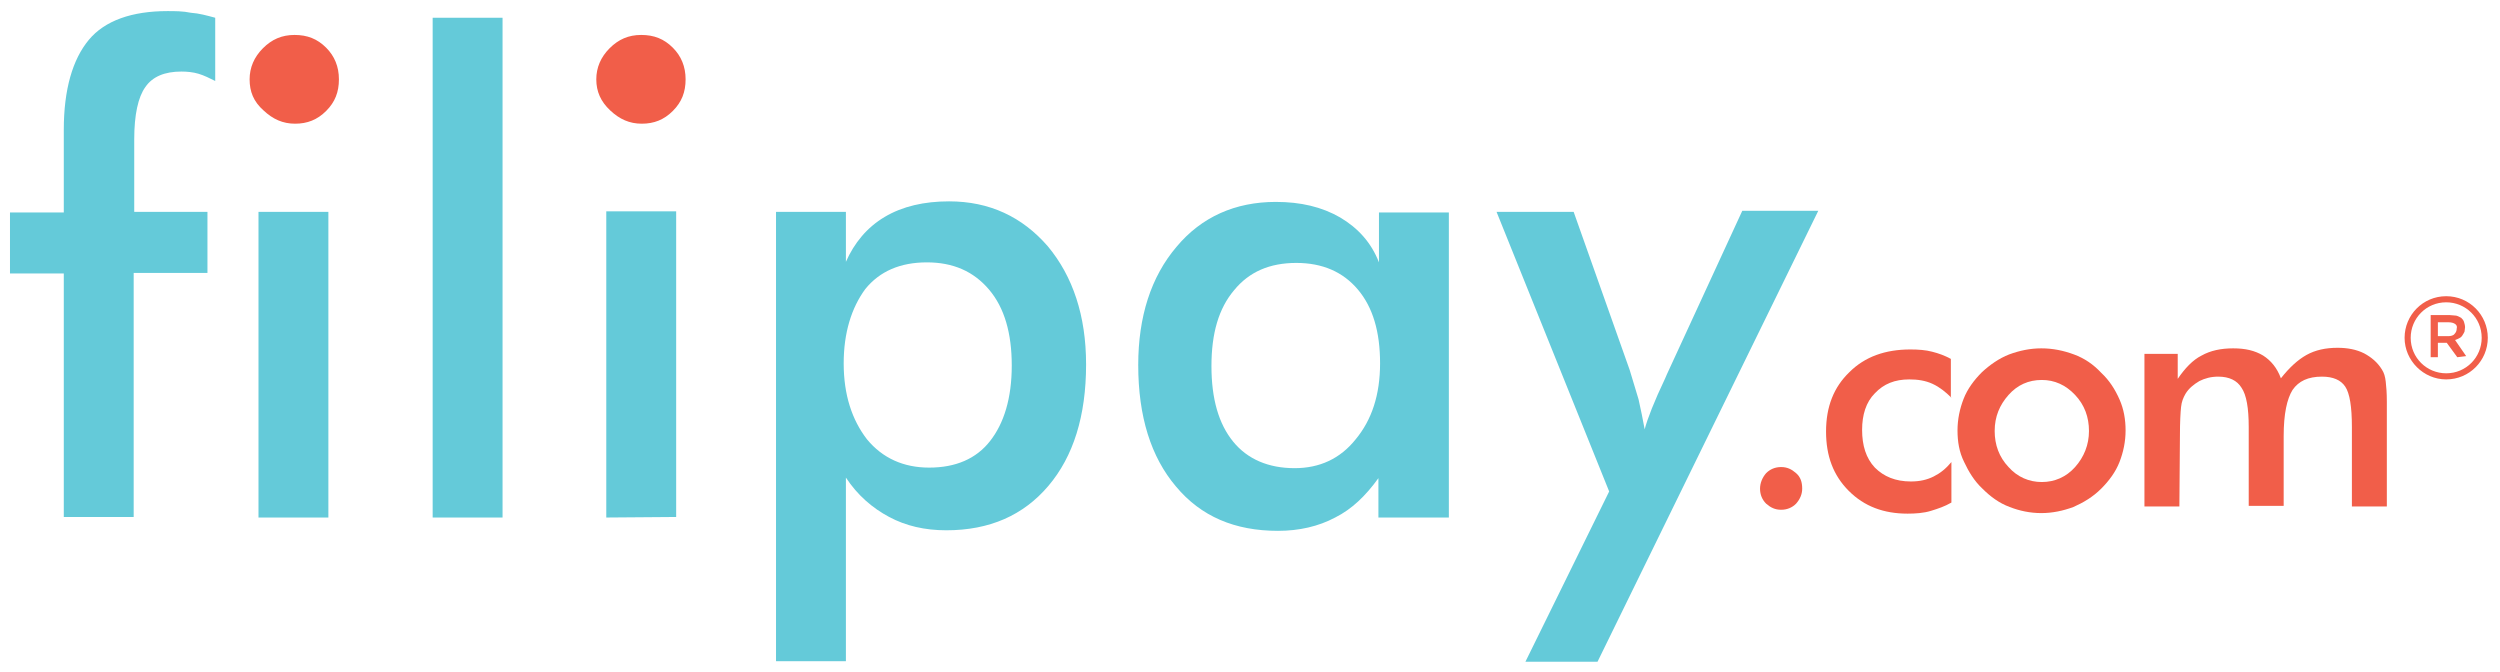
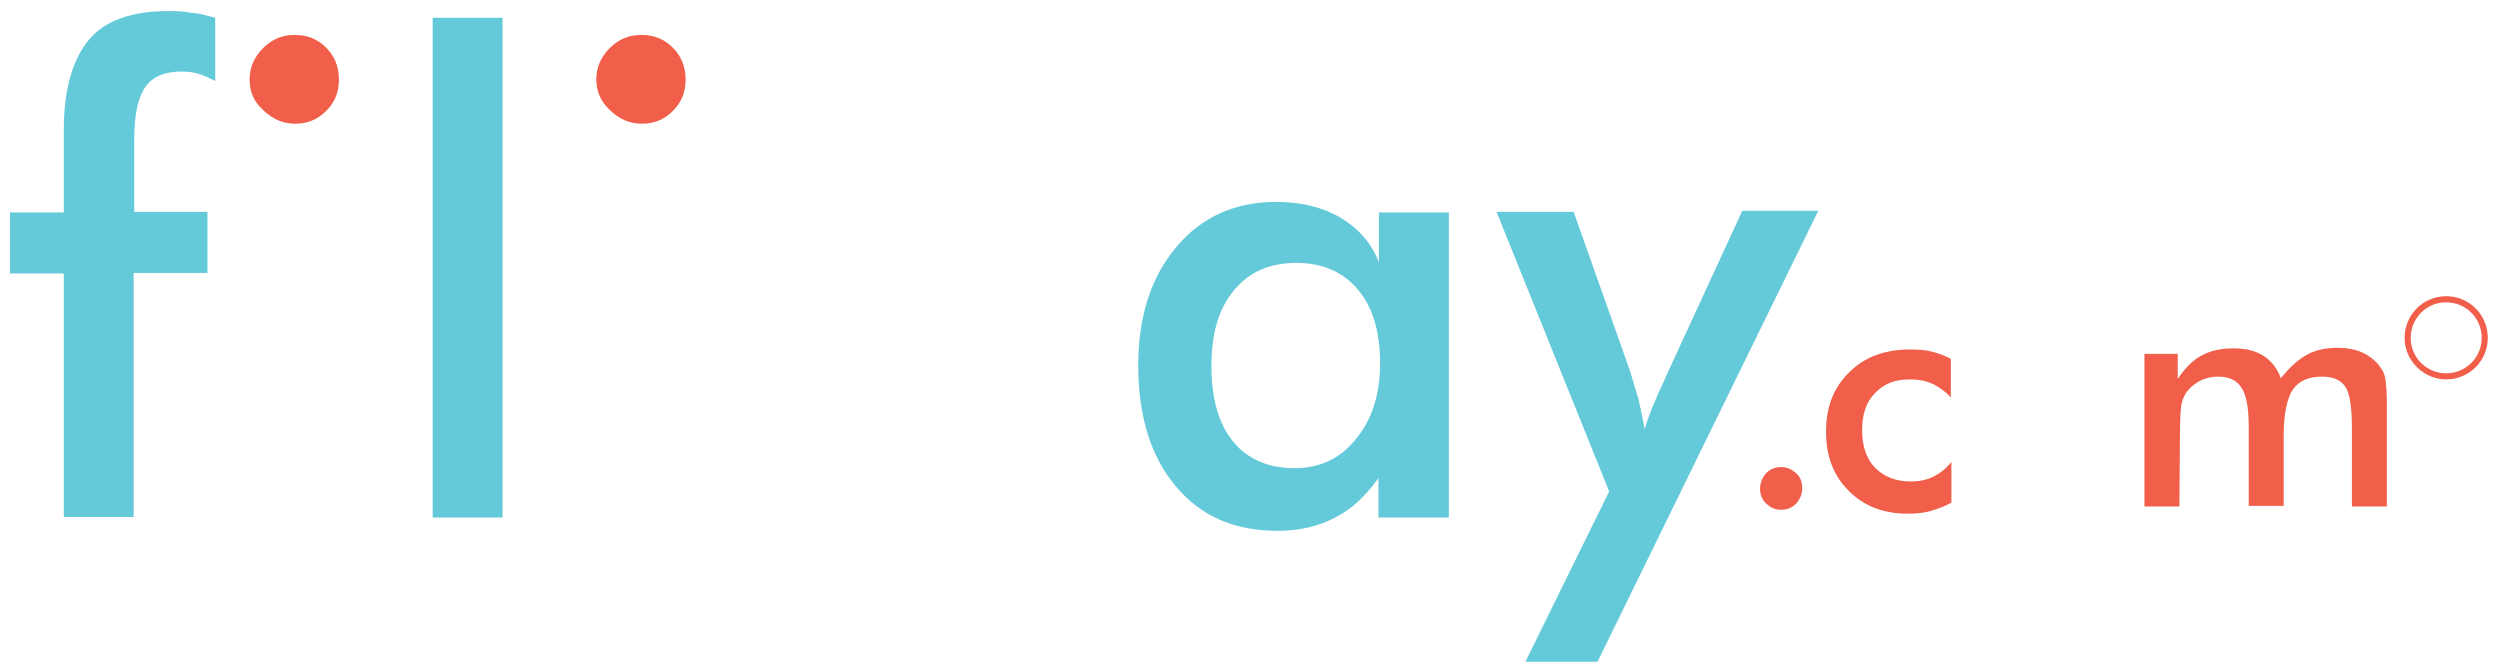
<svg xmlns="http://www.w3.org/2000/svg" version="1.1" id="Layer_1" x="0px" y="0px" viewBox="0 0 450.7 121.2" style="enable-background:new 0 0 450.7 121.2;" xml:space="preserve">
  <style type="text/css">
	.st0{enable-background:new    ;}
	.st1{fill:#F15E49;}
	.st2{fill:#64CAD9;}
</style>
  <g>
    <g class="st0">
      <path class="st1" d="M317.3,88.1c0-1,0.4-2,1.1-2.8c0.7-0.7,1.6-1.1,2.7-1.1s1.9,0.4,2.7,1.1s1.1,1.6,1.1,2.8c0,1-0.4,1.9-1.1,2.7    c-0.7,0.7-1.6,1.1-2.7,1.1s-1.9-0.4-2.7-1.1C317.7,90.1,317.3,89.2,317.3,88.1z" />
      <path class="st1" d="M351.8,71.7c-1-1-2.1-1.9-3.4-2.5c-1.3-0.6-2.7-0.8-4.2-0.8c-2.6,0-4.6,0.8-6.2,2.5c-1.6,1.6-2.3,3.9-2.3,6.6    c0,2.8,0.7,5.1,2.3,6.8c1.6,1.6,3.7,2.5,6.5,2.5c1.6,0,2.9-0.3,4.1-0.9c1.2-0.6,2.2-1.4,3.2-2.6v7.3c-1.2,0.7-2.4,1.1-3.7,1.5    c-1.3,0.4-2.8,0.5-4.2,0.5c-4.3,0-7.8-1.3-10.6-4.1c-2.8-2.8-4.1-6.3-4.1-10.7c0-4.5,1.4-8,4.2-10.7c2.8-2.8,6.5-4.1,11-4.1    c1.4,0,2.8,0.1,3.9,0.4c1.2,0.3,2.3,0.7,3.4,1.3V71.7L351.8,71.7z" />
-       <path class="st1" d="M352.9,77.6c0-2,0.4-3.9,1.1-5.7c0.7-1.8,1.9-3.4,3.3-4.8c1.4-1.3,3.1-2.5,4.9-3.2c1.9-0.7,3.8-1.1,5.8-1.1    c2.1,0,4,0.4,5.9,1.1c1.9,0.7,3.5,1.8,4.9,3.3c1.5,1.4,2.5,3,3.3,4.8s1.1,3.7,1.1,5.6c0,2-0.4,3.9-1.1,5.7    c-0.7,1.8-1.9,3.4-3.3,4.8c-1.5,1.5-3.2,2.5-5,3.3c-1.9,0.7-3.8,1.1-5.8,1.1c-2,0-3.9-0.4-5.7-1.1c-1.9-0.7-3.5-1.9-4.9-3.3    c-1.5-1.4-2.5-3.1-3.3-4.8C353.2,81.5,352.9,79.6,352.9,77.6z M376.6,77.7c0-2.5-0.8-4.7-2.5-6.5s-3.7-2.7-6-2.7    c-2.4,0-4.4,0.9-6,2.7s-2.5,3.9-2.5,6.5c0,2.5,0.8,4.7,2.5,6.5c1.6,1.8,3.7,2.7,6,2.7s4.4-0.9,6-2.7    C375.7,82.4,376.6,80.2,376.6,77.7z" />
      <path class="st1" d="M392.9,91.3h-6.3V63.8h6v4.5c1.3-1.9,2.7-3.4,4.3-4.2c1.6-0.9,3.5-1.3,5.7-1.3c2.2,0,3.9,0.4,5.4,1.3    c1.4,0.9,2.5,2.2,3.2,4.1c1.5-1.9,3-3.3,4.6-4.2c1.6-0.9,3.5-1.3,5.6-1.3c1.8,0,3.4,0.3,4.8,1c1.3,0.7,2.4,1.6,3.2,2.9    c0.4,0.6,0.6,1.3,0.7,2.2s0.2,2,0.2,3.6v2.2v16.7h-6.3V77c0-3.7-0.4-6.1-1.2-7.3c-0.8-1.2-2.2-1.8-4.2-1.8c-2.5,0-4.2,0.8-5.3,2.4    c-1,1.6-1.6,4.3-1.6,8.3v12.6h-6.3V77c0-3.4-0.4-5.8-1.3-7.1c-0.8-1.3-2.2-2-4.2-2c-1.3,0-2.4,0.3-3.4,0.8c-1,0.6-1.9,1.3-2.5,2.3    c-0.4,0.7-0.7,1.4-0.8,2.4c-0.1,0.9-0.2,2.7-0.2,5.1L392.9,91.3L392.9,91.3z" />
    </g>
    <path class="st2" d="M11.5,93.3v-44H1.8v-11h9.7V23.4c0-7.3,1.6-12.7,4.5-16.2S23.8,2,30.2,2C31.5,2,33,2,34.4,2.3   c1.5,0.1,2.9,0.5,4.4,0.9v11.4c-1-0.5-2-1-3-1.3c-1-0.3-2.1-0.4-3.1-0.4c-3,0-5.2,0.9-6.5,2.8c-1.3,1.8-2,5-2,9.4v13.1h13.2v11   H24.1v44H11.5L11.5,93.3z" />
-     <path class="st2" d="M46.6,93.3V38.2h12.6v55.1H46.6z" />
    <path class="st2" d="M78,93.3V3.2h12.6v90.1H78z" />
-     <path class="st2" d="M109.3,93.3V38.1h12.6v55.1L109.3,93.3L109.3,93.3z" />
-     <path class="st2" d="M139.9,119.3V38.2h12.6v9c1.5-3.4,3.8-6.2,7-8.1c3.2-1.9,7.1-2.8,11.6-2.8c7.3,0,13.2,2.8,17.8,8.1   c4.5,5.4,6.9,12.5,6.9,21.3c0,9.3-2.3,16.6-6.8,21.9c-4.5,5.3-10.6,8-18.4,8c-3.9,0-7.3-0.8-10.3-2.4c-3-1.6-5.7-3.9-7.8-7.1v33.1   H139.9L139.9,119.3z M152.1,65.5c0,5.7,1.5,10.2,4.2,13.7c2.8,3.4,6.6,5.1,11.2,5.1c4.8,0,8.5-1.6,11-4.8c2.5-3.2,3.9-7.7,3.9-13.6   c0-5.8-1.3-10.4-4.1-13.7c-2.8-3.3-6.5-4.9-11.2-4.9c-4.8,0-8.5,1.6-11.1,4.8C153.5,55.5,152.1,60,152.1,65.5z" />
    <path class="st2" d="M261.1,93.3h-12.6v-7.1c-2.3,3.2-4.8,5.6-7.8,7.1c-3,1.6-6.5,2.4-10.3,2.4c-7.8,0-13.9-2.6-18.4-8   c-4.5-5.3-6.8-12.6-6.8-21.9c0-8.7,2.3-15.9,6.9-21.3c4.5-5.4,10.6-8.1,17.9-8.1c4.5,0,8.3,0.9,11.6,2.8c3.2,1.9,5.6,4.5,7,8.1v-9   h12.6V93.3L261.1,93.3z M248.8,65.5c0-5.7-1.3-10.1-4-13.3c-2.7-3.2-6.4-4.8-11.1-4.8c-4.8,0-8.5,1.6-11.2,4.9   c-2.8,3.3-4.1,7.8-4.1,13.7s1.3,10.4,3.9,13.6c2.6,3.2,6.4,4.8,11.1,4.8c4.5,0,8.2-1.7,11-5.2C247.3,75.7,248.8,71.2,248.8,65.5z" />
    <path class="st2" d="M288,119.3h-13l15.1-30.7l-20.3-50.4h13.9l10.1,28.5c0.5,1.7,1.1,3.6,1.6,5.3c0.4,1.8,0.8,3.7,1.1,5.4   c0.5-1.9,1.7-5,3.7-9.2l0.3-0.7L314.1,38h13.7L288,119.3z" />
    <path class="st1" d="M45,14.3c0-2.1,0.8-4,2.4-5.6s3.4-2.4,5.7-2.4c2.3,0,4.1,0.7,5.7,2.3c1.5,1.5,2.3,3.4,2.3,5.7   s-0.7,4.1-2.3,5.7c-1.6,1.6-3.4,2.3-5.6,2.3c-2.2,0-4-0.8-5.7-2.4C45.7,18.3,45,16.5,45,14.3z" />
    <path class="st1" d="M107.5,14.3c0-2.1,0.8-4,2.4-5.6c1.6-1.6,3.4-2.4,5.7-2.4c2.3,0,4.1,0.7,5.7,2.3c1.5,1.5,2.3,3.4,2.3,5.7   s-0.7,4.1-2.3,5.7c-1.6,1.6-3.4,2.3-5.6,2.3c-2.2,0-4-0.8-5.7-2.4C108.3,18.3,107.5,16.5,107.5,14.3z" />
  </g>
  <g class="st0">
-     <path class="st1" d="M443,64.4l-1.9-2.6h-1.6v2.6h-1.3v-7.6h3.4c0.4,0,0.8,0.1,1.2,0.1c0.4,0.1,0.7,0.3,0.9,0.4   c0.2,0.2,0.4,0.4,0.5,0.7c0.1,0.3,0.2,0.7,0.2,1s-0.1,0.6-0.1,0.8c-0.1,0.2-0.2,0.4-0.4,0.7s-0.4,0.4-0.6,0.5   c-0.2,0.1-0.4,0.2-0.7,0.3l2,2.9L443,64.4L443,64.4z M442.6,58.4c-0.3-0.2-0.7-0.3-1.2-0.3h-1.9v2.5h1.9c0.4,0,0.9-0.1,1.1-0.4   c0.2-0.2,0.4-0.5,0.4-1C443,58.9,442.9,58.6,442.6,58.4z" />
-   </g>
+     </g>
  <g>
    <path class="st1" d="M441,53.4c-4.2,0-7.5,3.4-7.5,7.5s3.4,7.5,7.5,7.5c4.2,0,7.5-3.4,7.5-7.5S445.2,53.4,441,53.4z M441,67.3   c-3.5,0-6.4-2.8-6.4-6.4c0-3.5,2.8-6.4,6.4-6.4c3.5,0,6.4,2.8,6.4,6.4C447.4,64.4,444.6,67.3,441,67.3z" />
  </g>
</svg>